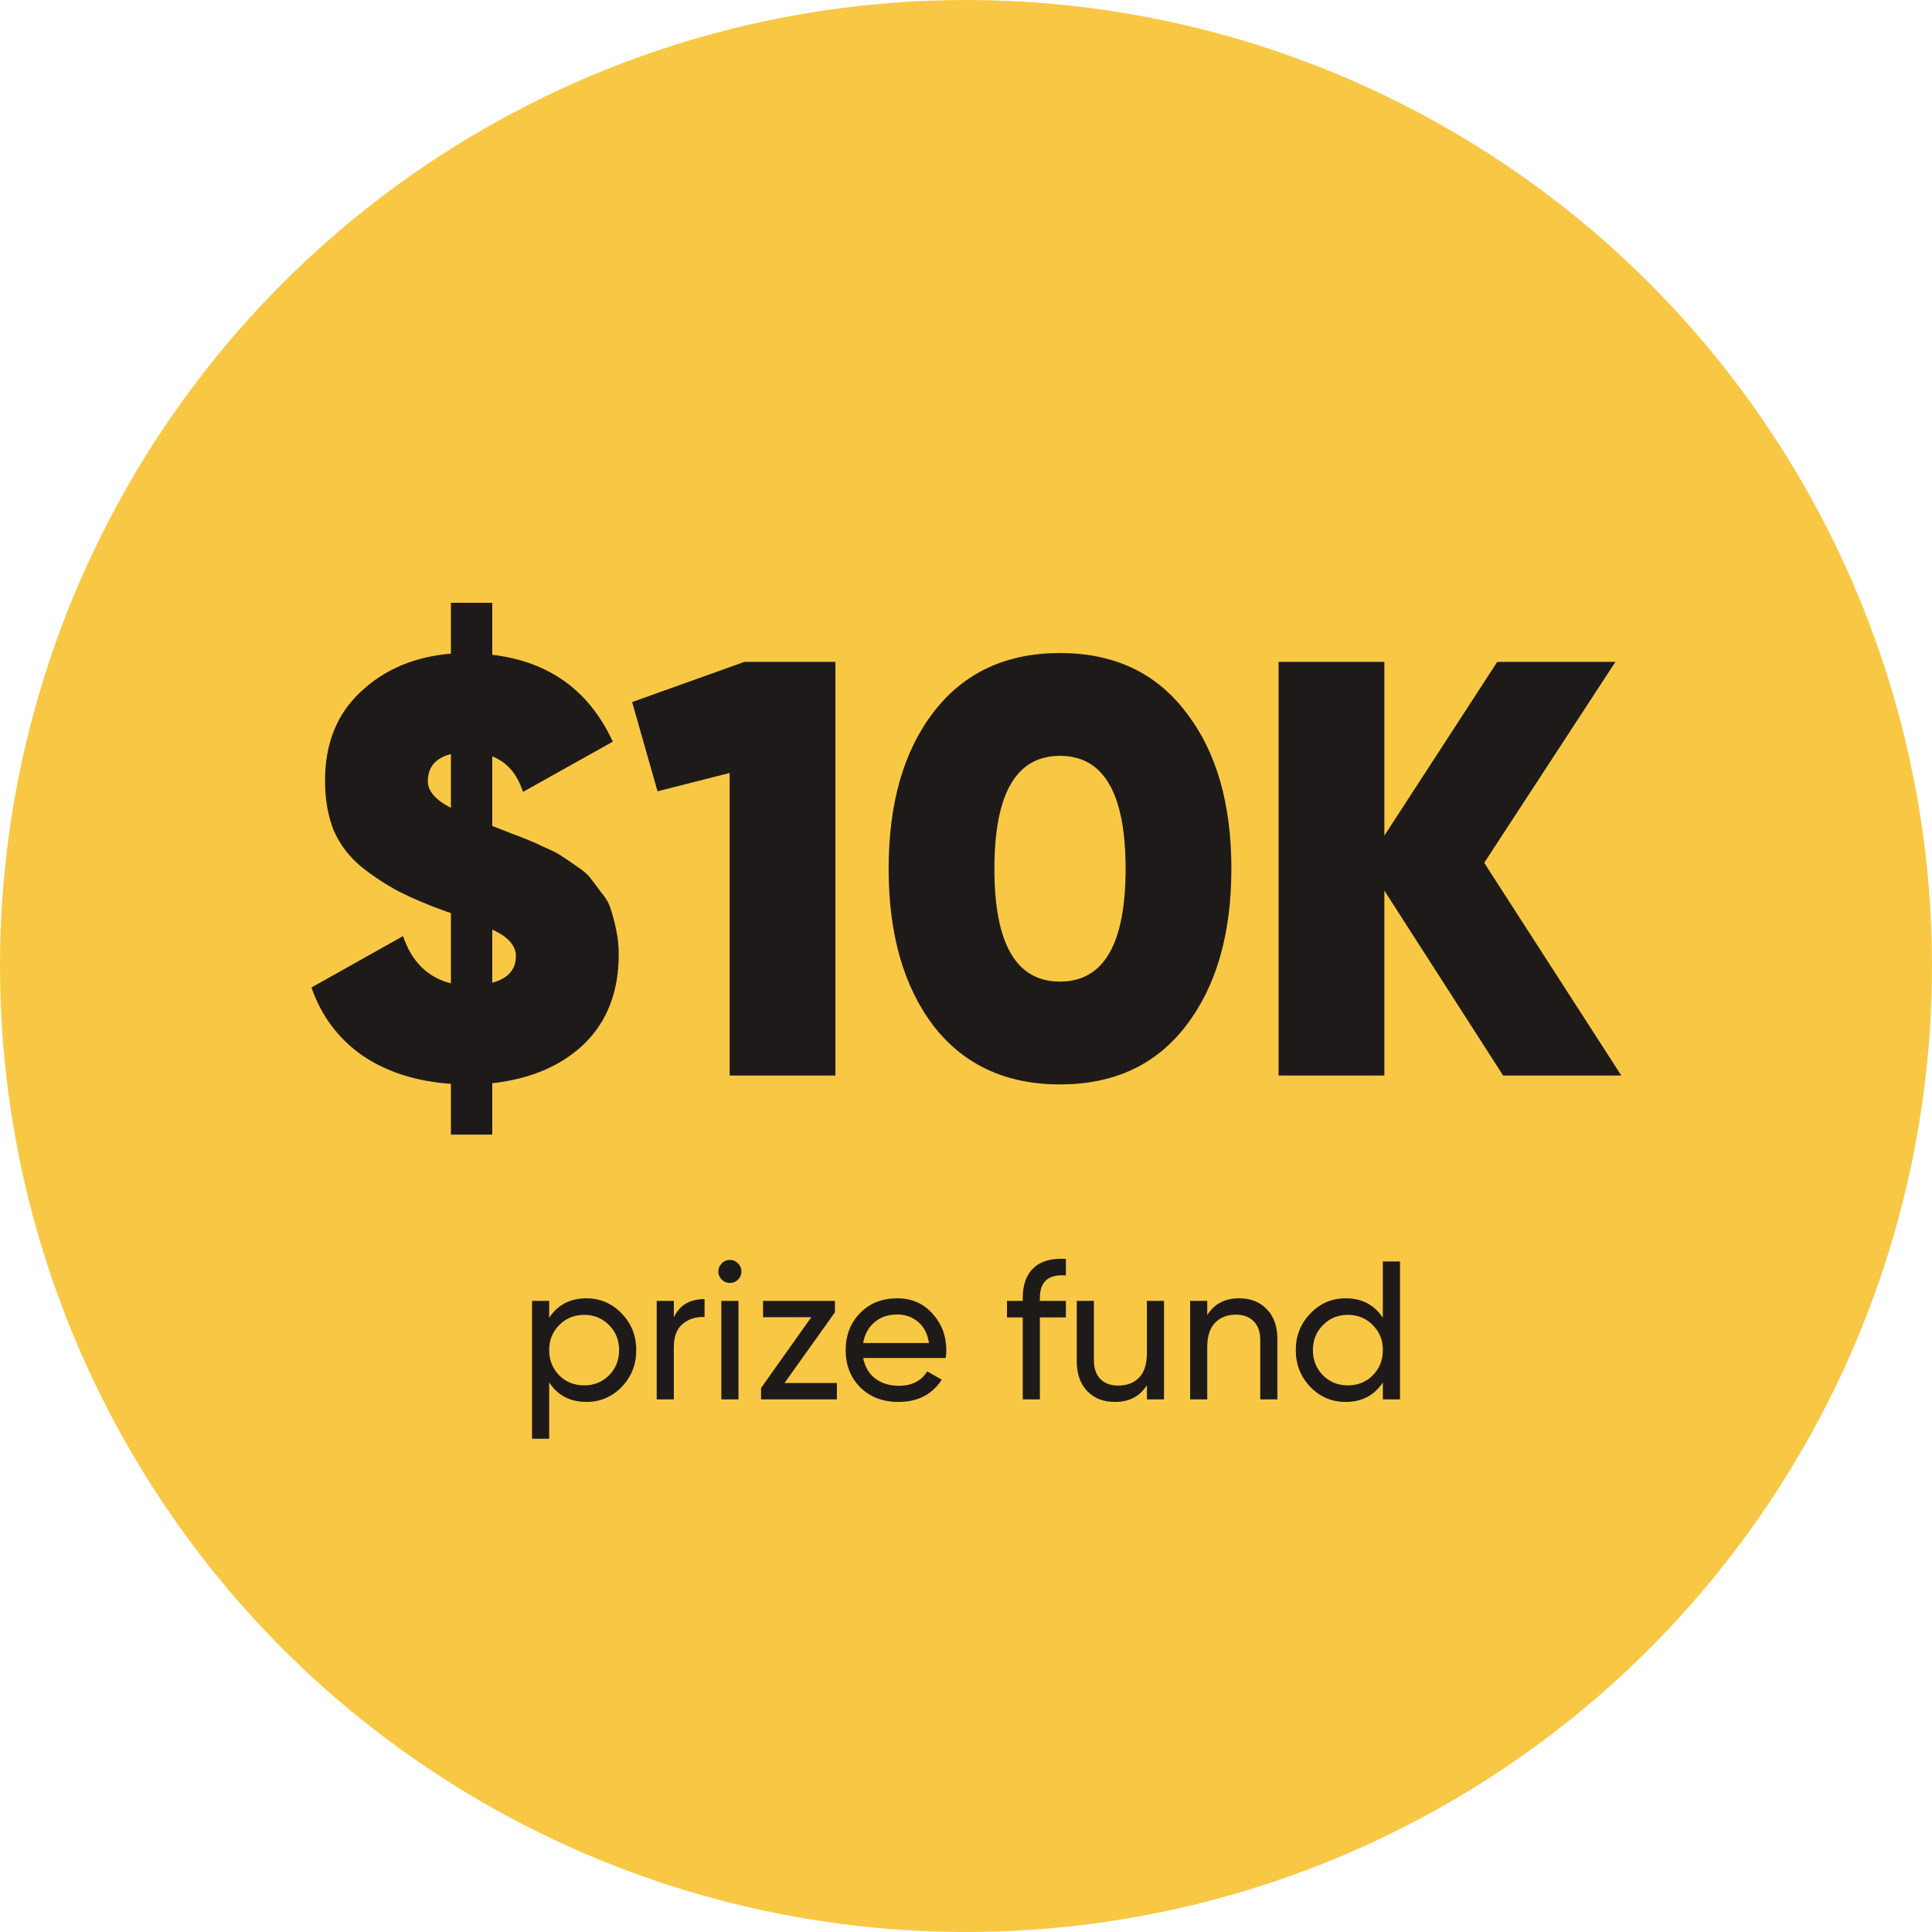
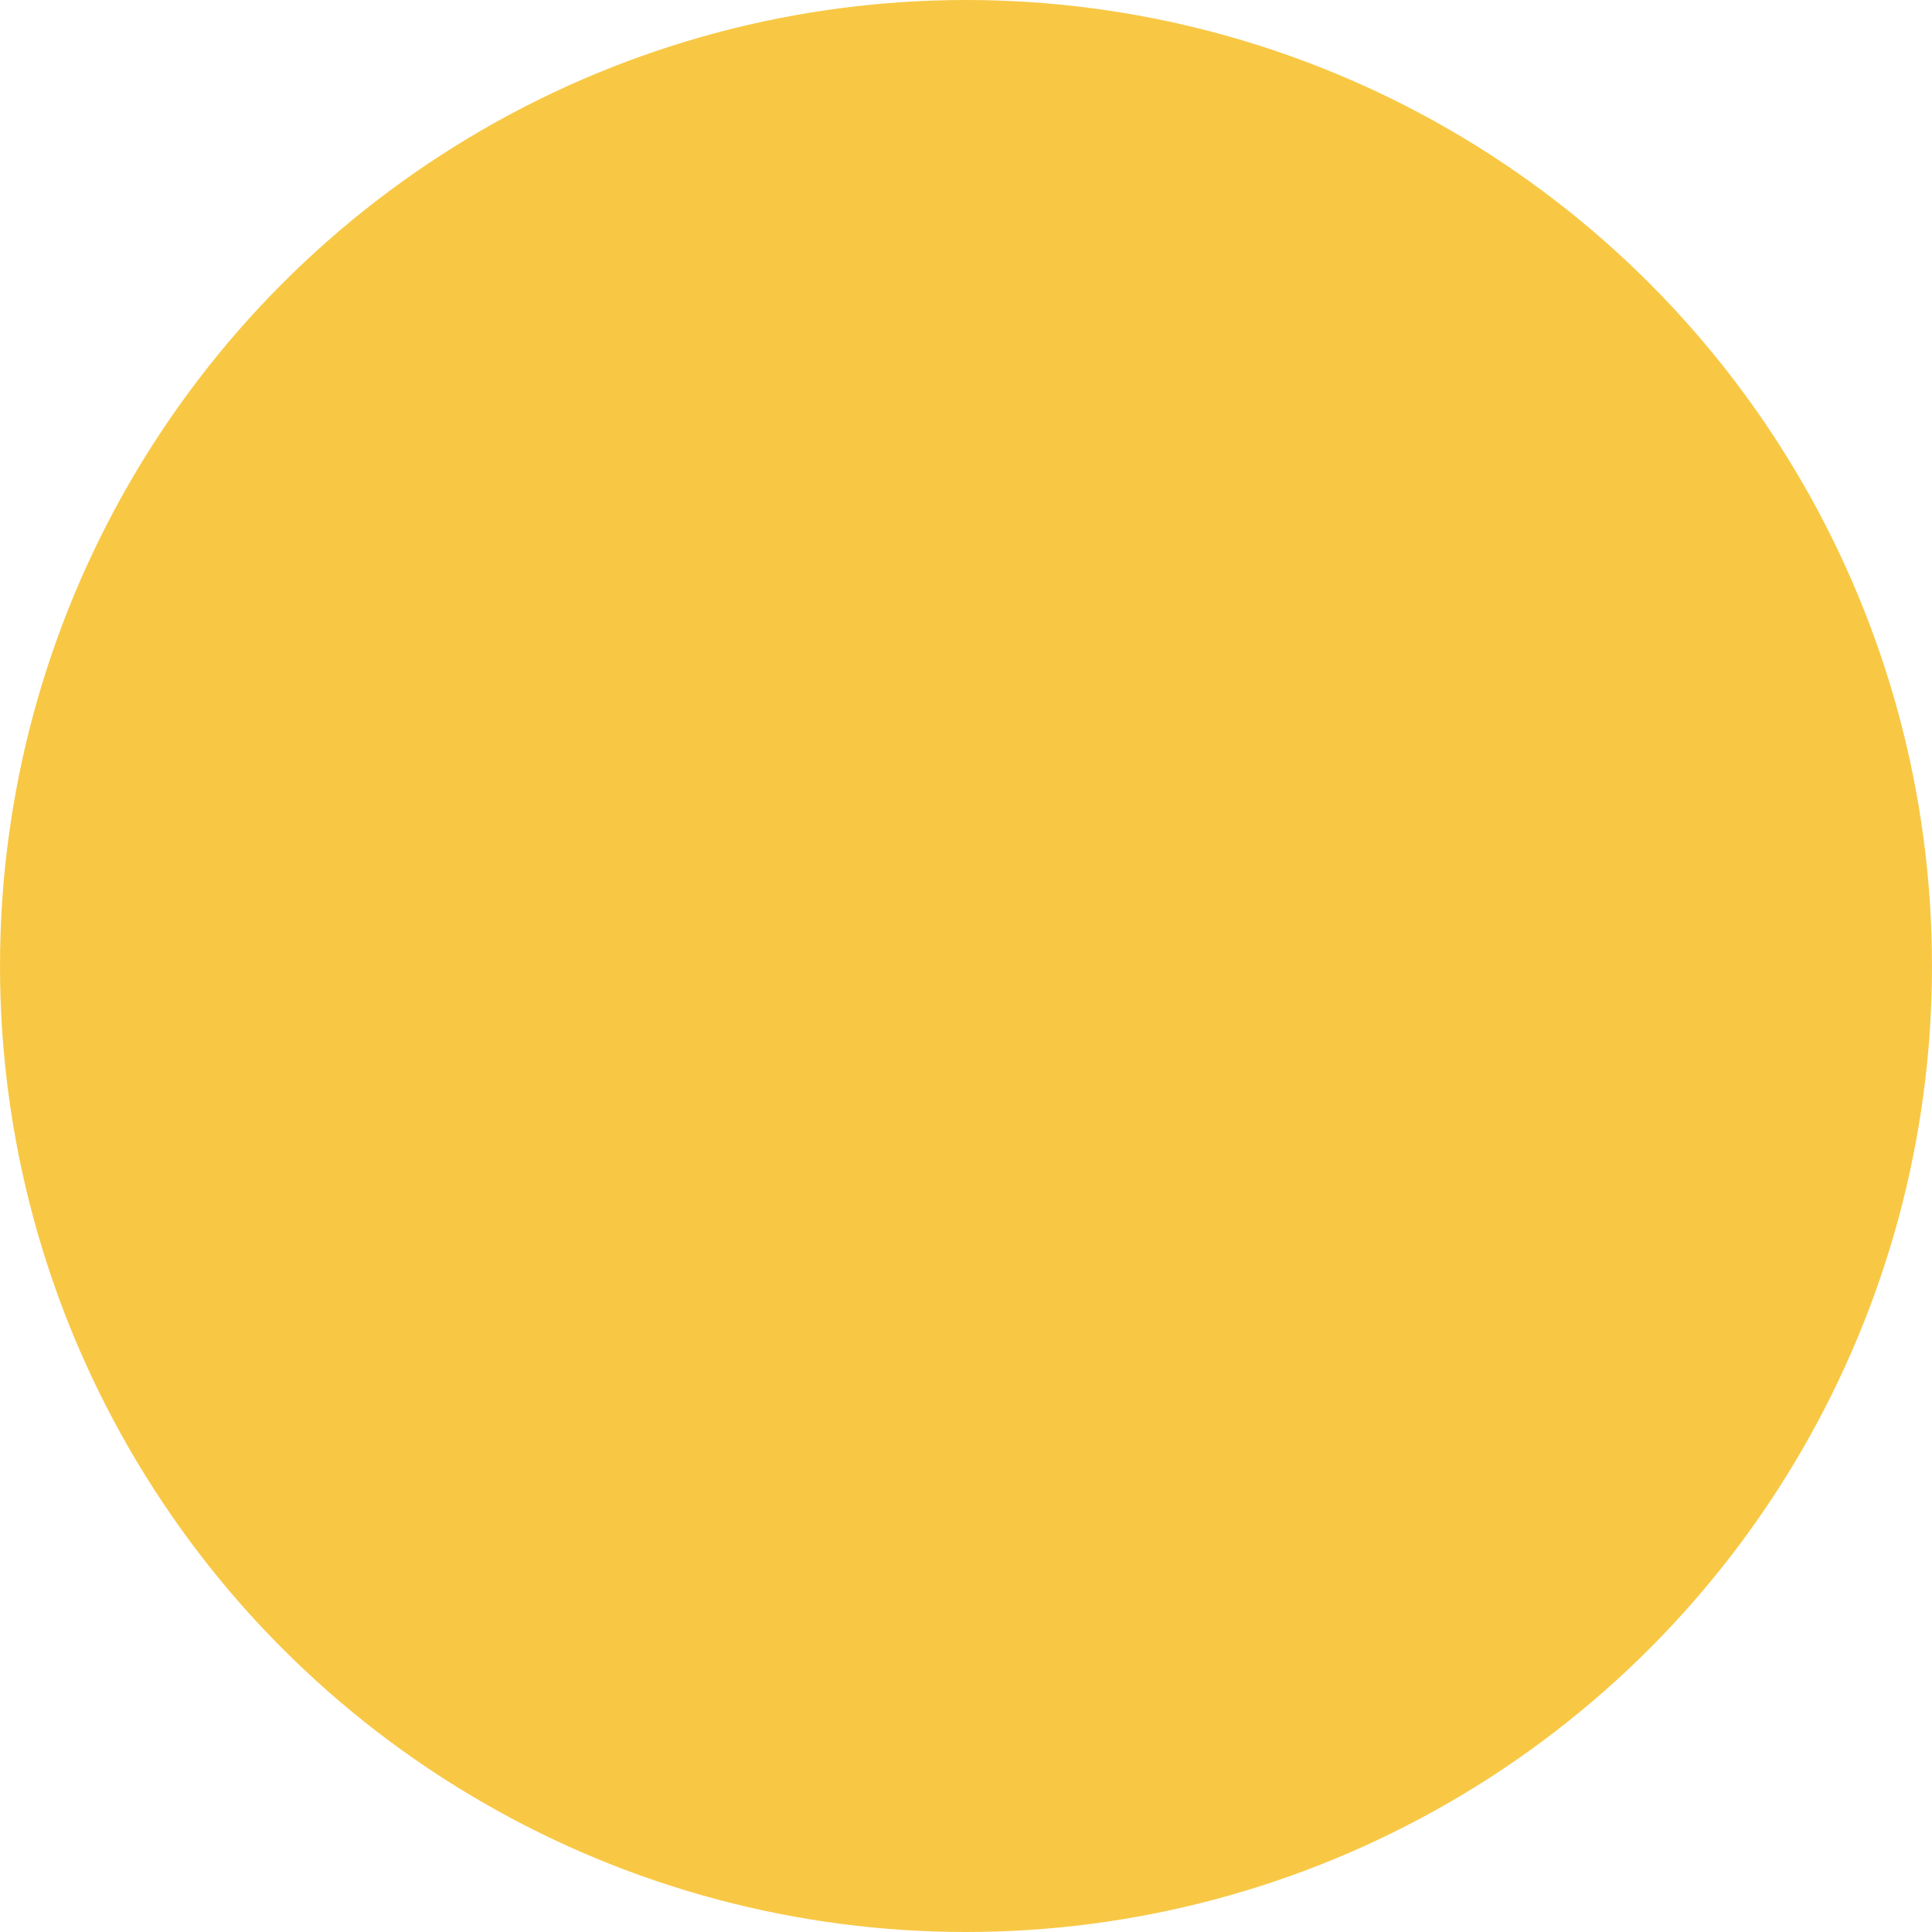
<svg xmlns="http://www.w3.org/2000/svg" width="628" height="628" viewBox="0 0 628 628" fill="none">
  <circle cx="314" cy="314" r="314" fill="#F8C845" />
-   <path d="M201.12 310.232C201.12 322.269 197.407 331.938 189.979 339.237C182.552 346.408 172.564 350.698 160.014 352.107V368.818H146.568V352.299C135.299 351.53 125.695 348.457 117.755 343.079C109.944 337.572 104.437 330.209 101.236 320.989L131.009 304.277C133.826 312.601 139.013 317.723 146.568 319.644V296.786L144.839 296.21C138.82 294.033 133.826 291.92 129.856 289.871C125.887 287.822 121.853 285.197 117.755 281.995C113.657 278.666 110.584 274.696 108.535 270.086C106.614 265.348 105.654 259.905 105.654 253.759C105.654 241.721 109.495 232.117 117.179 224.946C124.862 217.646 134.659 213.485 146.568 212.46V195.941H160.014V212.844C178.454 215.021 191.516 224.433 199.199 241.081L170.002 257.408C168.082 251.518 164.752 247.676 160.014 245.883V268.549H160.206C160.846 268.805 162.639 269.51 165.584 270.662C168.658 271.815 170.643 272.583 171.539 272.967C172.564 273.351 174.42 274.184 177.11 275.464C179.799 276.617 181.656 277.577 182.68 278.346C183.705 278.986 185.305 280.074 187.482 281.611C189.659 283.02 191.196 284.364 192.092 285.645C192.989 286.797 194.141 288.334 195.55 290.255C197.086 292.048 198.111 293.905 198.623 295.825C199.263 297.746 199.84 299.987 200.352 302.548C200.864 304.981 201.12 307.543 201.12 310.232ZM139.077 253.951C139.077 257.152 141.574 260.033 146.568 262.595V245.115C141.574 246.395 139.077 249.341 139.077 253.951ZM160.014 319.452C165.136 318.043 167.697 315.162 167.697 310.808C167.697 307.351 165.136 304.469 160.014 302.164V319.452ZM241.97 215.149H271.551V349.609H237.168V251.261L213.733 257.216L205.474 228.211L241.97 215.149ZM385.47 333.474C375.738 346.152 362.1 352.491 344.556 352.491C327.012 352.491 313.31 346.152 303.45 333.474C293.717 320.668 288.851 303.637 288.851 282.379C288.851 261.122 293.717 244.154 303.45 231.477C313.31 218.671 327.012 212.268 344.556 212.268C362.1 212.268 375.738 218.671 385.47 231.477C395.331 244.154 400.261 261.122 400.261 282.379C400.261 303.637 395.331 320.668 385.47 333.474ZM323.234 282.379C323.234 306.838 330.342 319.068 344.556 319.068C358.77 319.068 365.877 306.838 365.877 282.379C365.877 257.92 358.77 245.691 344.556 245.691C330.342 245.691 323.234 257.92 323.234 282.379ZM527.015 349.609H488.598L449.989 289.487V349.609H415.605V215.149H449.989V271.623L486.677 215.149H525.094L482.451 280.459L527.015 349.609Z" fill="#1F1A1A" />
-   <path d="M190.614 422.02C195.096 422.02 198.916 423.663 202.075 426.95C205.234 430.194 206.813 434.164 206.813 438.859C206.813 443.555 205.234 447.546 202.075 450.833C198.916 454.077 195.096 455.699 190.614 455.699C185.321 455.699 181.287 453.586 178.512 449.36V467.672H172.942V422.852H178.512V428.359C181.287 424.133 185.321 422.02 190.614 422.02ZM189.91 450.32C193.111 450.32 195.8 449.232 197.977 447.055C200.154 444.835 201.243 442.103 201.243 438.859C201.243 435.615 200.154 432.905 197.977 430.728C195.8 428.508 193.111 427.398 189.91 427.398C186.665 427.398 183.955 428.508 181.778 430.728C179.601 432.905 178.512 435.615 178.512 438.859C178.512 442.103 179.601 444.835 181.778 447.055C183.955 449.232 186.665 450.32 189.91 450.32ZM219.031 428.231C220.866 424.261 224.196 422.276 229.019 422.276V428.102C226.287 427.974 223.939 428.7 221.976 430.279C220.012 431.859 219.031 434.399 219.031 437.899V454.866H213.46V422.852H219.031V428.231ZM237.287 417.026C236.22 417.026 235.323 416.663 234.598 415.937C233.872 415.211 233.509 414.336 233.509 413.312C233.509 412.287 233.872 411.412 234.598 410.687C235.323 409.918 236.22 409.534 237.287 409.534C238.311 409.534 239.186 409.918 239.912 410.687C240.638 411.412 241 412.287 241 413.312C241 414.336 240.638 415.211 239.912 415.937C239.186 416.663 238.311 417.026 237.287 417.026ZM234.469 454.866V422.852H240.04V454.866H234.469ZM255.005 449.552H272.037V454.866H247.386V451.153L263.713 428.167H248.026V422.852H271.396V426.566L255.005 449.552ZM280.582 441.42C281.136 444.28 282.438 446.5 284.487 448.079C286.579 449.659 289.14 450.448 292.171 450.448C296.397 450.448 299.47 448.89 301.391 445.774L306.129 448.464C303.013 453.287 298.317 455.699 292.043 455.699C286.963 455.699 282.823 454.119 279.621 450.961C276.462 447.759 274.883 443.725 274.883 438.859C274.883 434.036 276.441 430.023 279.557 426.822C282.673 423.62 286.707 422.02 291.659 422.02C296.354 422.02 300.174 423.685 303.12 427.014C306.108 430.301 307.602 434.271 307.602 438.923C307.602 439.734 307.538 440.567 307.41 441.42H280.582ZM291.659 427.27C288.671 427.27 286.195 428.124 284.231 429.831C282.268 431.496 281.051 433.737 280.582 436.554H301.967C301.498 433.524 300.302 431.219 298.382 429.639C296.461 428.06 294.22 427.27 291.659 427.27ZM346.468 414.592C340.833 414.123 338.016 416.556 338.016 421.892V422.852H346.468V428.231H338.016V454.866H332.445V428.231H327.323V422.852H332.445V421.892C332.445 417.58 333.64 414.315 336.031 412.095C338.464 409.876 341.943 408.915 346.468 409.214V414.592ZM372.799 422.852H378.369V454.866H372.799V450.256C370.536 453.885 367.079 455.699 362.426 455.699C358.67 455.699 355.66 454.525 353.398 452.177C351.136 449.787 350.005 446.564 350.005 442.509V422.852H355.575V442.189C355.575 444.793 356.279 446.82 357.688 448.271C359.097 449.68 361.039 450.384 363.515 450.384C366.289 450.384 368.53 449.531 370.238 447.823C371.945 446.073 372.799 443.405 372.799 439.82V422.852ZM402.793 422.02C406.55 422.02 409.559 423.215 411.821 425.605C414.084 427.953 415.215 431.155 415.215 435.21V454.866H409.644V435.53C409.644 432.926 408.94 430.92 407.531 429.511C406.123 428.06 404.18 427.334 401.705 427.334C398.93 427.334 396.689 428.209 394.982 429.959C393.274 431.667 392.421 434.313 392.421 437.899V454.866H386.85V422.852H392.421V427.462C394.683 423.834 398.14 422.02 402.793 422.02ZM449.499 410.046H455.07V454.866H449.499V449.36C446.725 453.586 442.691 455.699 437.398 455.699C432.916 455.699 429.095 454.077 425.937 450.833C422.778 447.546 421.198 443.555 421.198 438.859C421.198 434.164 422.778 430.194 425.937 426.95C429.095 423.663 432.916 422.02 437.398 422.02C442.691 422.02 446.725 424.133 449.499 428.359V410.046ZM438.102 450.32C441.346 450.32 444.057 449.232 446.234 447.055C448.411 444.835 449.499 442.103 449.499 438.859C449.499 435.615 448.411 432.905 446.234 430.728C444.057 428.508 441.346 427.398 438.102 427.398C434.901 427.398 432.211 428.508 430.034 430.728C427.857 432.905 426.769 435.615 426.769 438.859C426.769 442.103 427.857 444.835 430.034 447.055C432.211 449.232 434.901 450.32 438.102 450.32Z" fill="#1F1A1A" />
</svg>